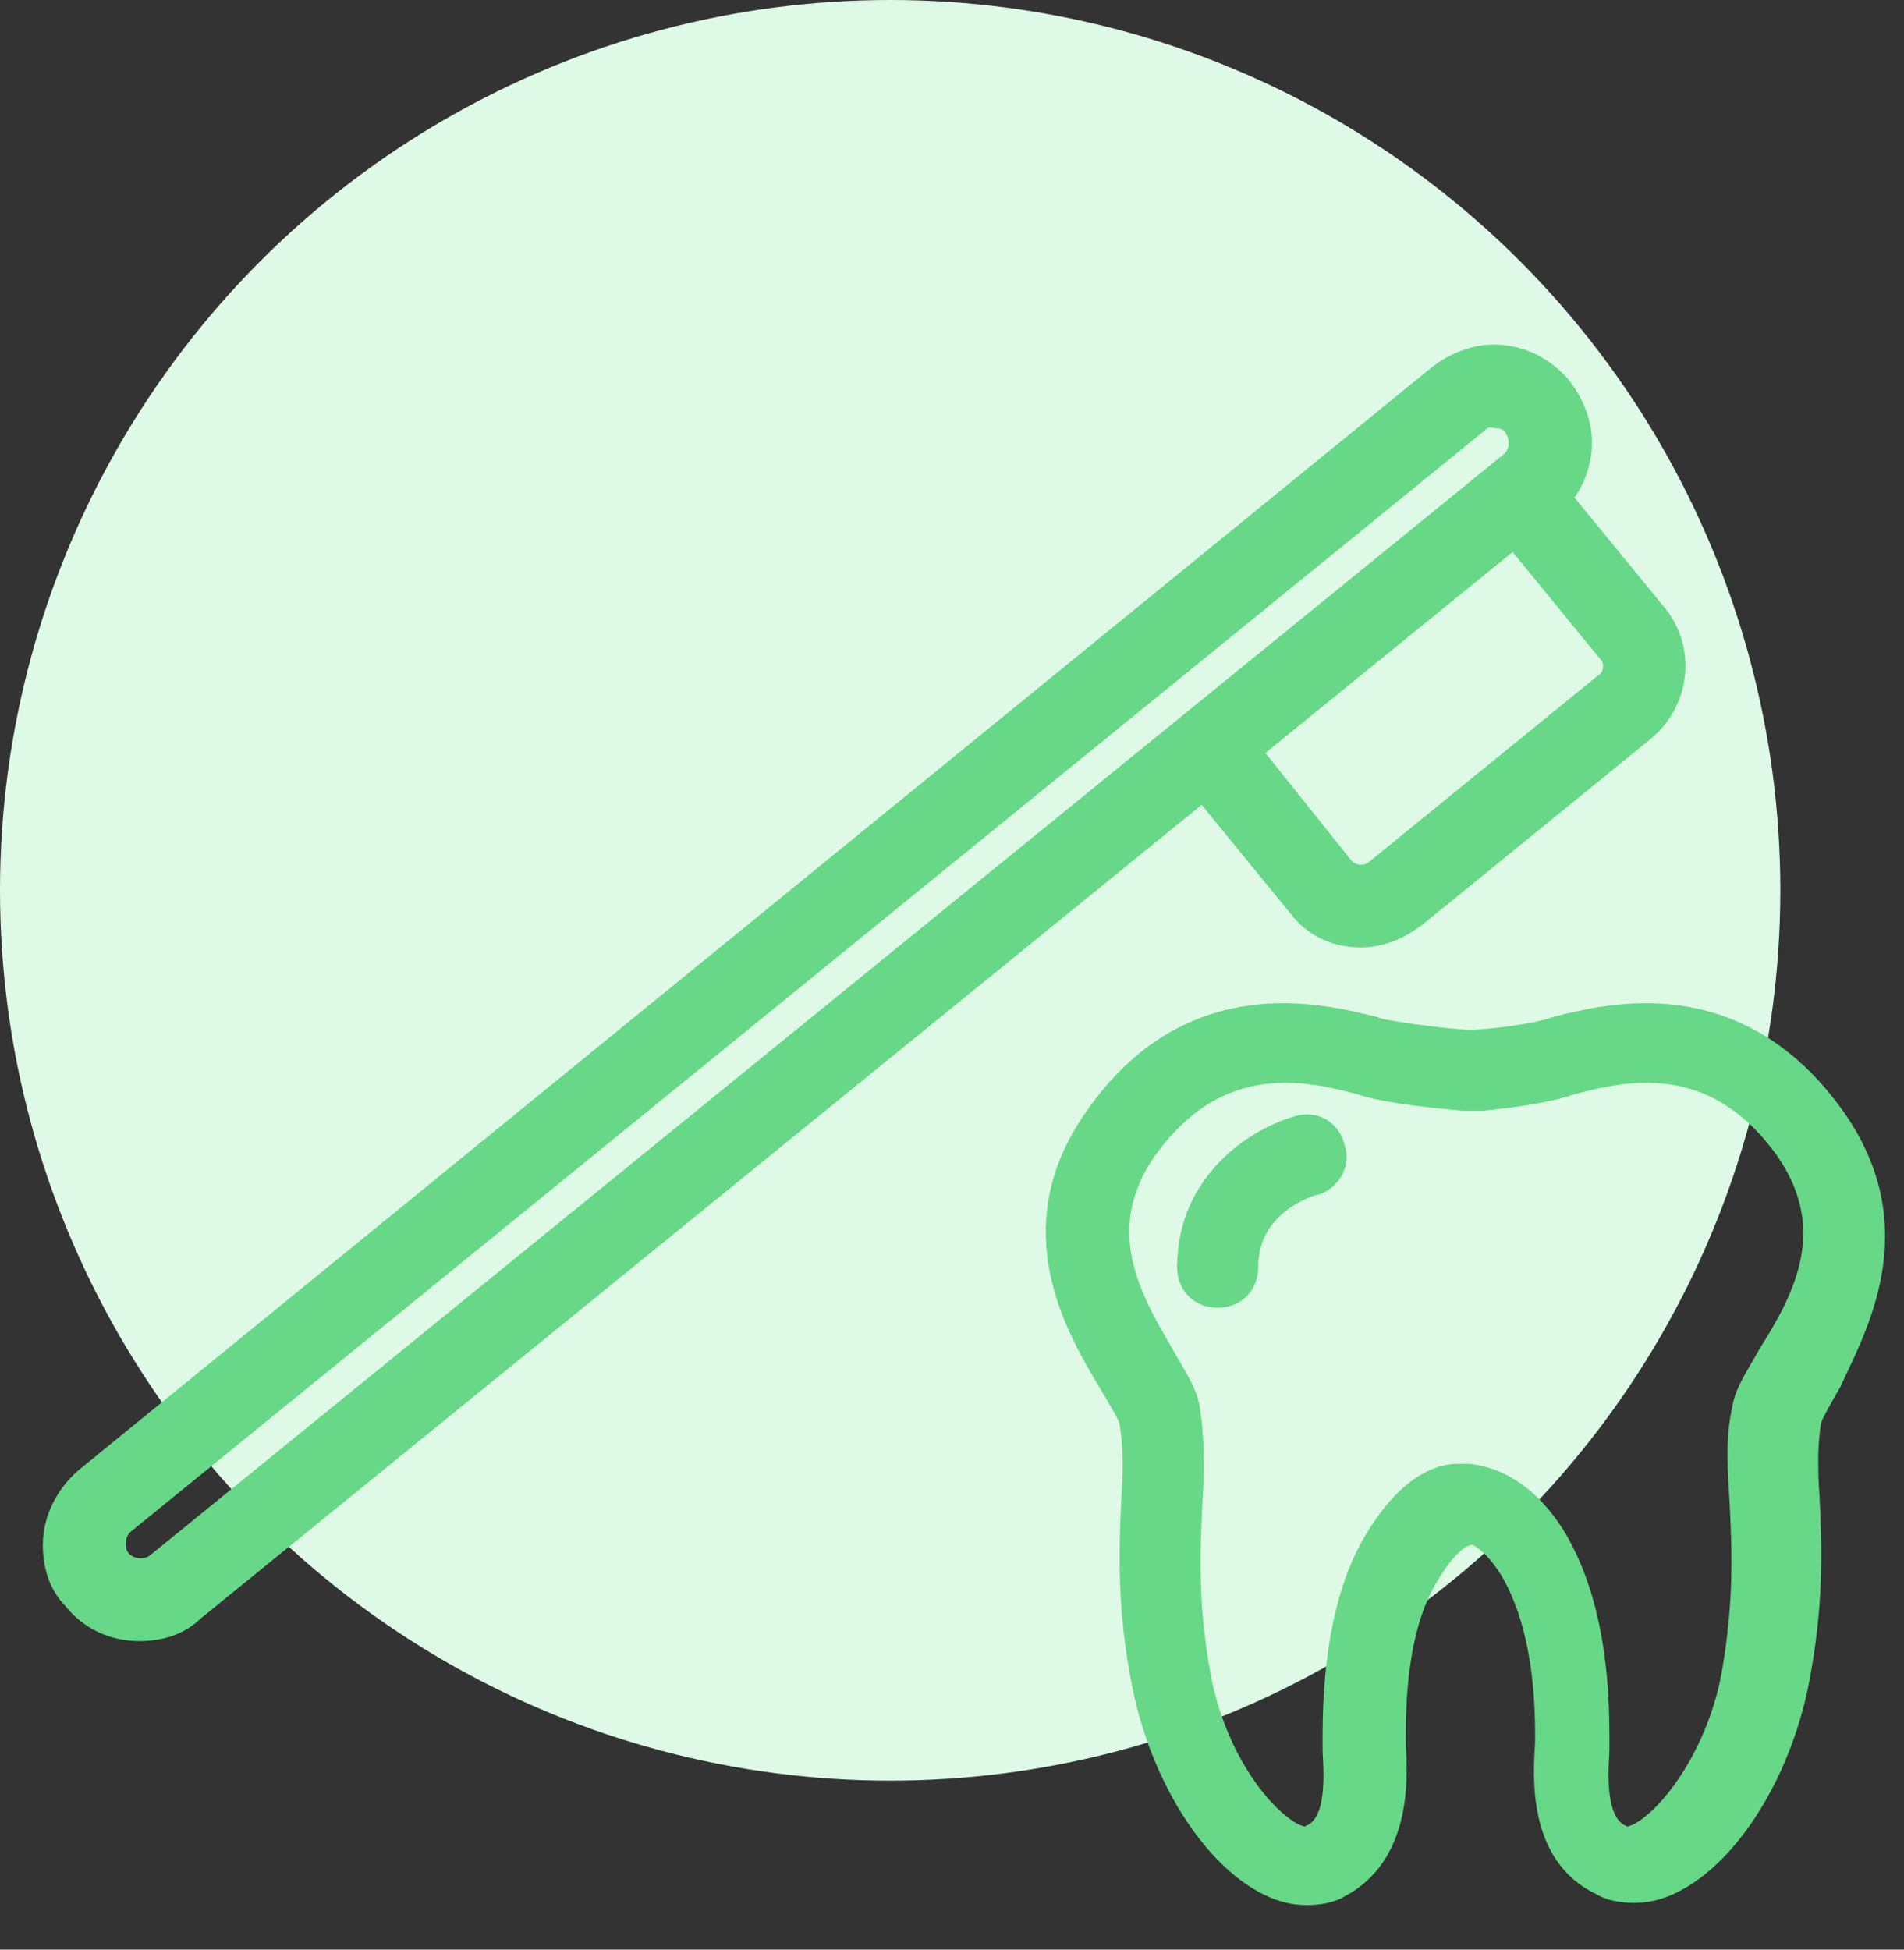
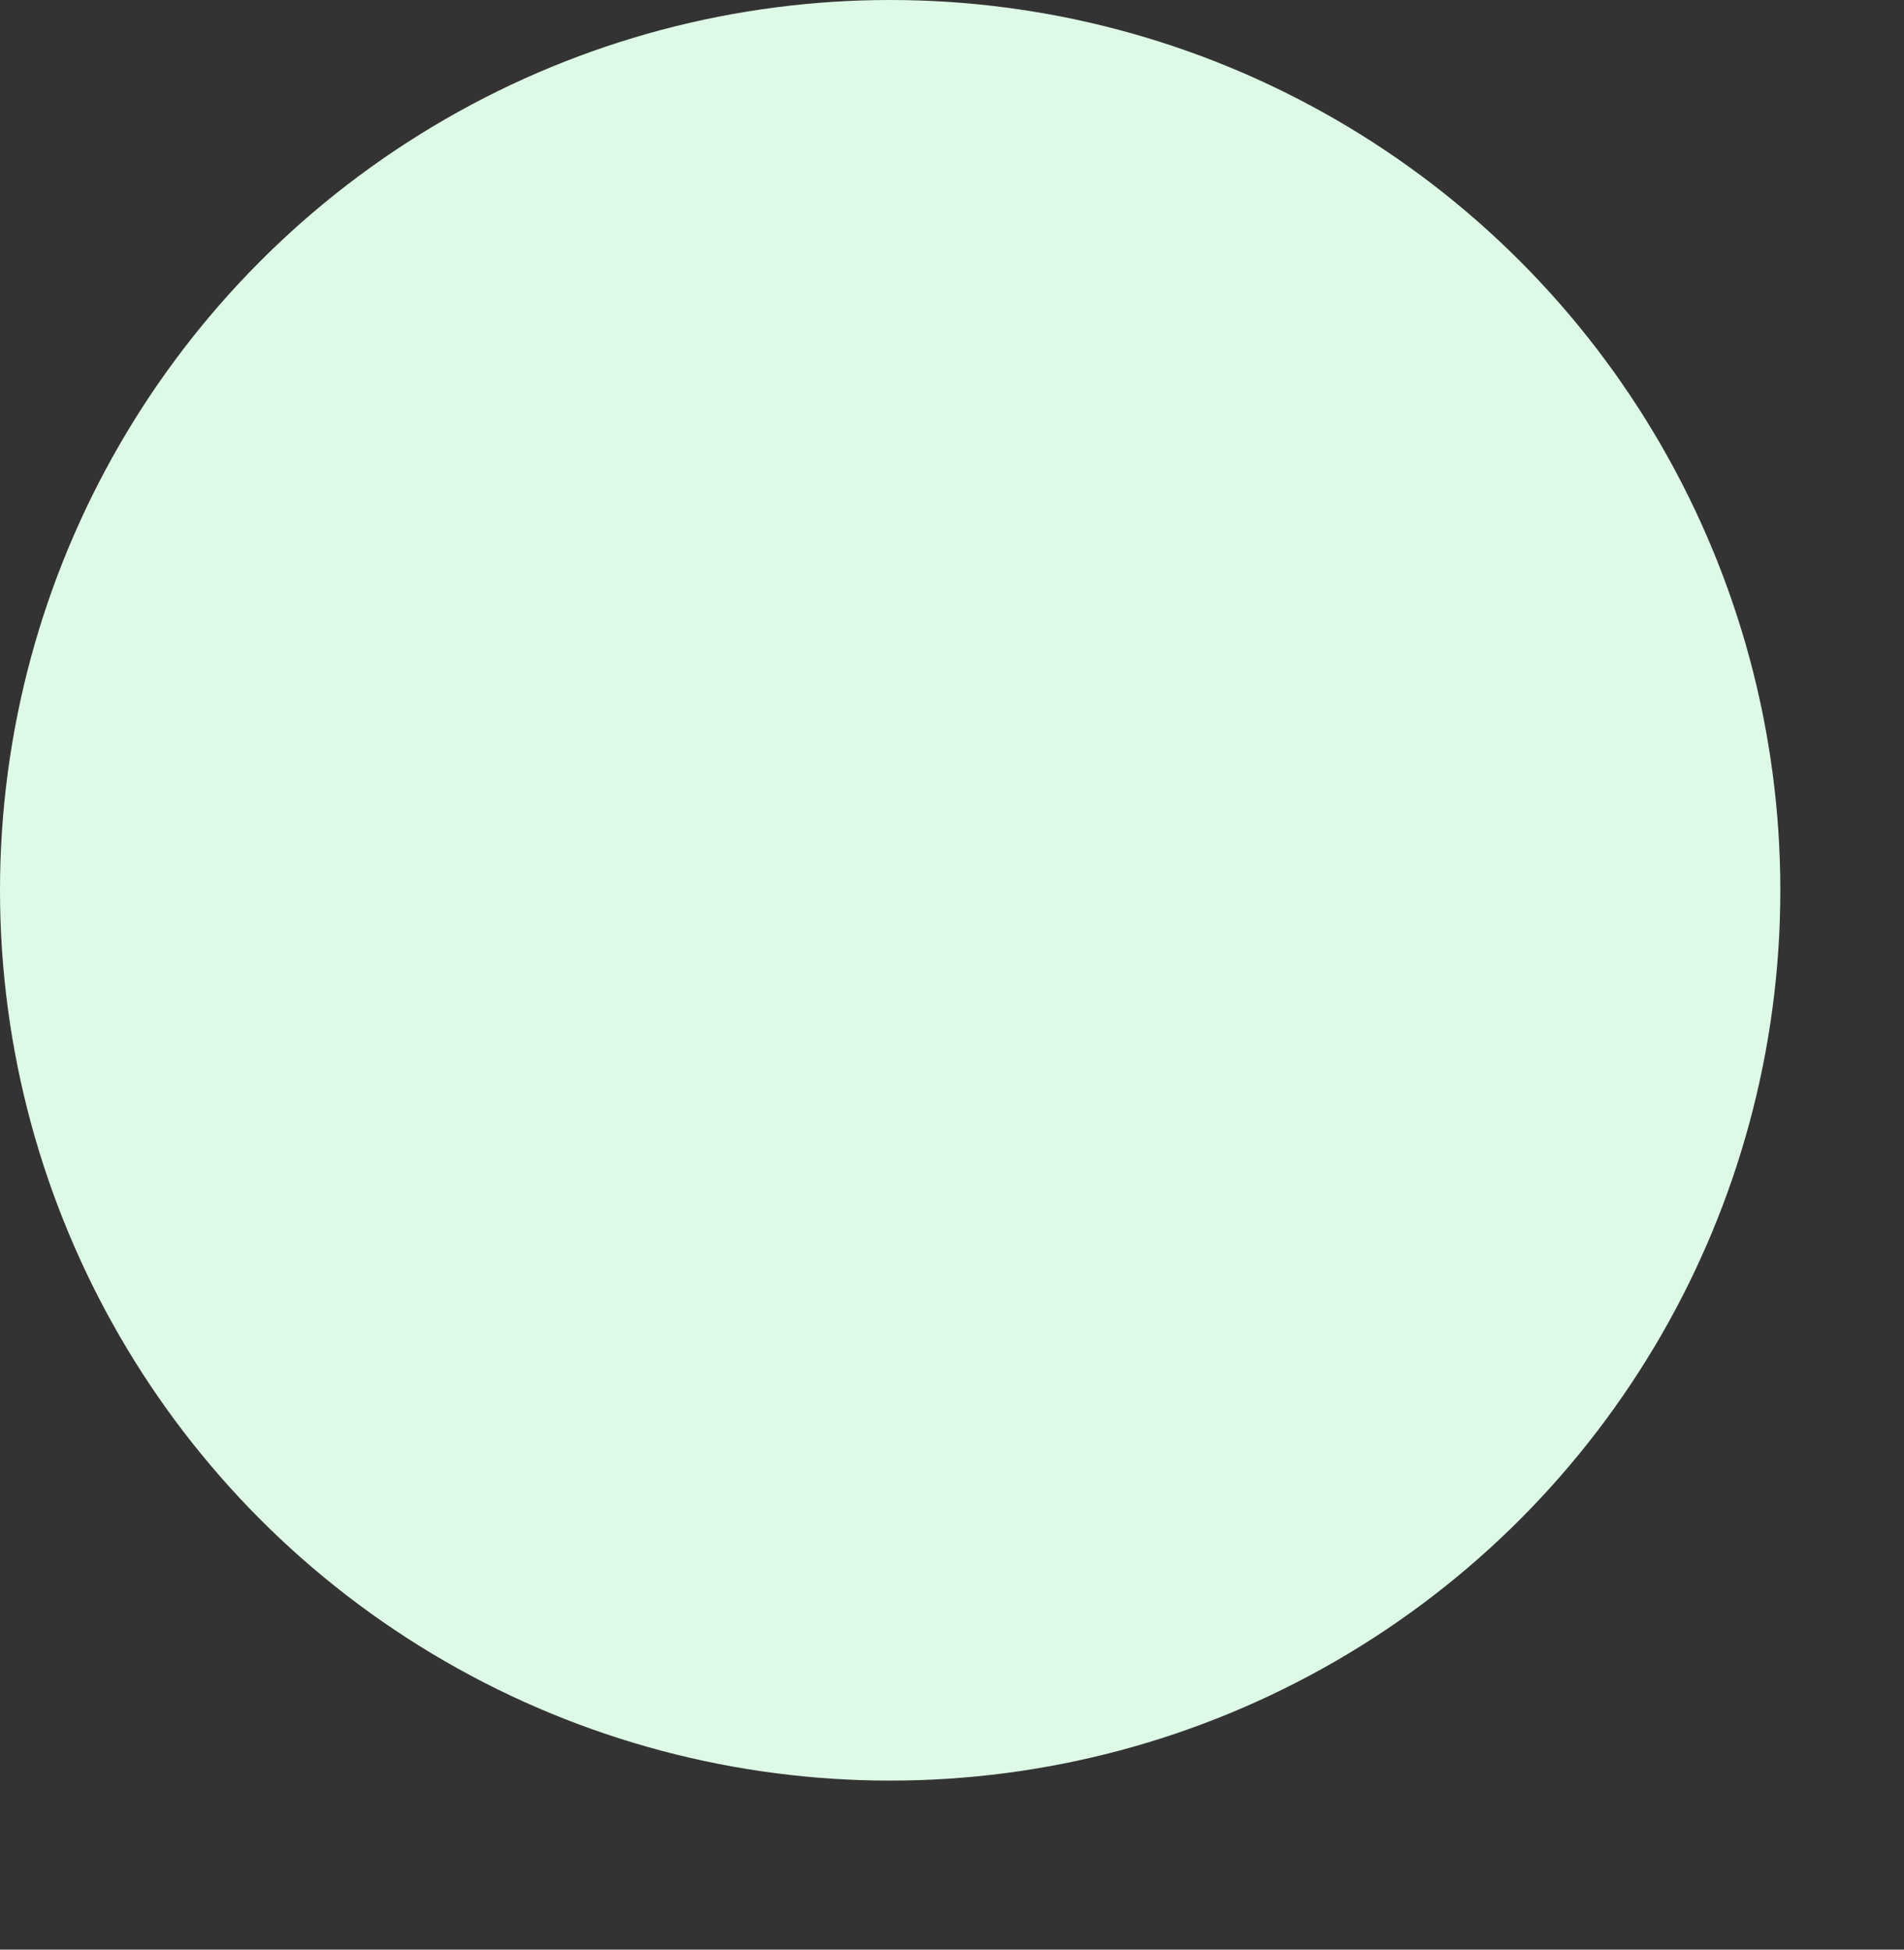
<svg xmlns="http://www.w3.org/2000/svg" width="42" height="43" viewBox="0 0 42 43" fill="none">
  <rect x="0" y="0" width="42" height="43" fill="#333333" stroke="none" />
  <circle cx="19.636" cy="19.636" r="19.636" fill="#DEFAE6" />
-   <path d="M26.564 17.189L28.784 19.904C29.08 20.299 29.524 20.496 30.018 20.496C30.413 20.496 30.758 20.348 31.104 20.101L36.138 16.005C36.878 15.412 36.977 14.376 36.434 13.685L34.213 10.971C34.509 10.675 34.657 10.329 34.707 9.934C34.756 9.49 34.608 9.046 34.312 8.651C34.016 8.305 33.621 8.059 33.127 8.009C32.683 7.96 32.239 8.108 31.844 8.404L1.986 32.735C1.592 33.08 1.345 33.574 1.345 34.067C1.345 34.462 1.444 34.857 1.74 35.153C2.085 35.597 2.579 35.795 3.072 35.795C3.467 35.795 3.862 35.696 4.158 35.4L26.564 17.189ZM35.644 14.327C35.842 14.574 35.792 15.018 35.496 15.215L30.462 19.311C30.166 19.558 29.771 19.508 29.525 19.262L27.353 16.547L33.424 11.612L35.644 14.327ZM3.566 34.61C3.269 34.857 2.776 34.808 2.529 34.512C2.282 34.216 2.332 33.722 2.628 33.475L32.486 9.194C32.634 9.046 32.831 8.997 33.029 9.046C33.226 9.046 33.423 9.145 33.522 9.293C33.769 9.638 33.72 10.082 33.423 10.329L3.566 34.61Z" fill="#66D888" stroke="#66D888" stroke-width="0.8" />
-   <path d="M40.333 24.74C38.26 21.828 35.546 22.519 34.361 22.815L34.213 22.864C33.67 23.013 32.782 23.111 32.436 23.111C32.042 23.111 30.907 22.963 30.413 22.864L30.265 22.815C29.08 22.519 26.317 21.828 24.293 24.74C22.615 27.109 23.898 29.231 24.639 30.465C24.836 30.811 25.034 31.107 25.083 31.304C25.182 31.847 25.182 32.439 25.132 33.13C25.083 34.166 25.033 35.499 25.379 37.177C25.774 39.102 26.86 40.829 28.044 41.421C28.34 41.569 28.587 41.618 28.833 41.618C29.08 41.618 29.327 41.569 29.475 41.47C30.709 40.829 30.66 39.25 30.61 38.509V38.262C30.61 36.683 30.857 35.449 31.4 34.61C31.745 34.018 32.091 33.771 32.239 33.722C32.288 33.722 32.338 33.673 32.338 33.673H32.535C32.732 33.722 33.078 33.92 33.473 34.561C33.966 35.4 34.262 36.634 34.262 38.213V38.46C34.213 39.2 34.114 40.829 35.397 41.421C35.545 41.52 35.792 41.569 36.039 41.569C36.286 41.569 36.533 41.52 36.829 41.372C38.013 40.78 39.099 39.052 39.494 37.128C39.839 35.4 39.79 34.117 39.74 33.081C39.691 32.39 39.691 31.748 39.79 31.255C39.839 31.107 40.036 30.761 40.234 30.416C40.777 29.231 42.011 27.109 40.333 24.74L40.333 24.74ZM39.148 29.971C38.901 30.415 38.655 30.761 38.605 31.106C38.458 31.748 38.507 32.389 38.556 33.179C38.605 34.216 38.655 35.4 38.359 37.029C38.013 38.805 36.977 40.187 36.237 40.582C36.04 40.681 35.842 40.73 35.694 40.631C35.053 40.335 35.053 39.397 35.102 38.608V38.262C35.102 36.485 34.806 35.103 34.214 34.067C33.572 32.981 32.832 32.734 32.388 32.685H32.289H32.141C31.746 32.685 31.105 32.981 30.463 34.067C29.871 35.054 29.575 36.485 29.575 38.262V38.608C29.624 39.447 29.624 40.335 28.983 40.631C28.835 40.73 28.637 40.68 28.44 40.582C27.7 40.187 26.663 38.854 26.318 37.029C26.022 35.449 26.071 34.265 26.121 33.179C26.17 32.439 26.17 31.748 26.072 31.106C26.022 30.761 25.776 30.415 25.529 29.971C24.838 28.787 23.851 27.158 25.134 25.283C26.812 22.914 28.934 23.457 30.069 23.753L30.217 23.802C30.76 23.95 31.747 24.049 32.29 24.098H32.487H32.684C33.178 24.049 33.968 23.95 34.461 23.802L34.609 23.753C35.744 23.457 37.866 22.914 39.544 25.283C40.826 27.158 39.889 28.787 39.148 29.971H39.148Z" fill="#66D888" stroke="#66D888" stroke-width="0.8" />
-   <path d="M28.735 24.987C27.945 25.184 26.366 26.073 26.366 27.948C26.366 28.244 26.564 28.442 26.86 28.442C27.156 28.442 27.354 28.244 27.354 27.948C27.354 26.418 28.883 25.974 28.933 25.974C29.18 25.925 29.377 25.628 29.279 25.382C29.229 25.085 28.982 24.937 28.735 24.987L28.735 24.987Z" fill="#66D888" stroke="#66D888" stroke-width="0.8" />
</svg>